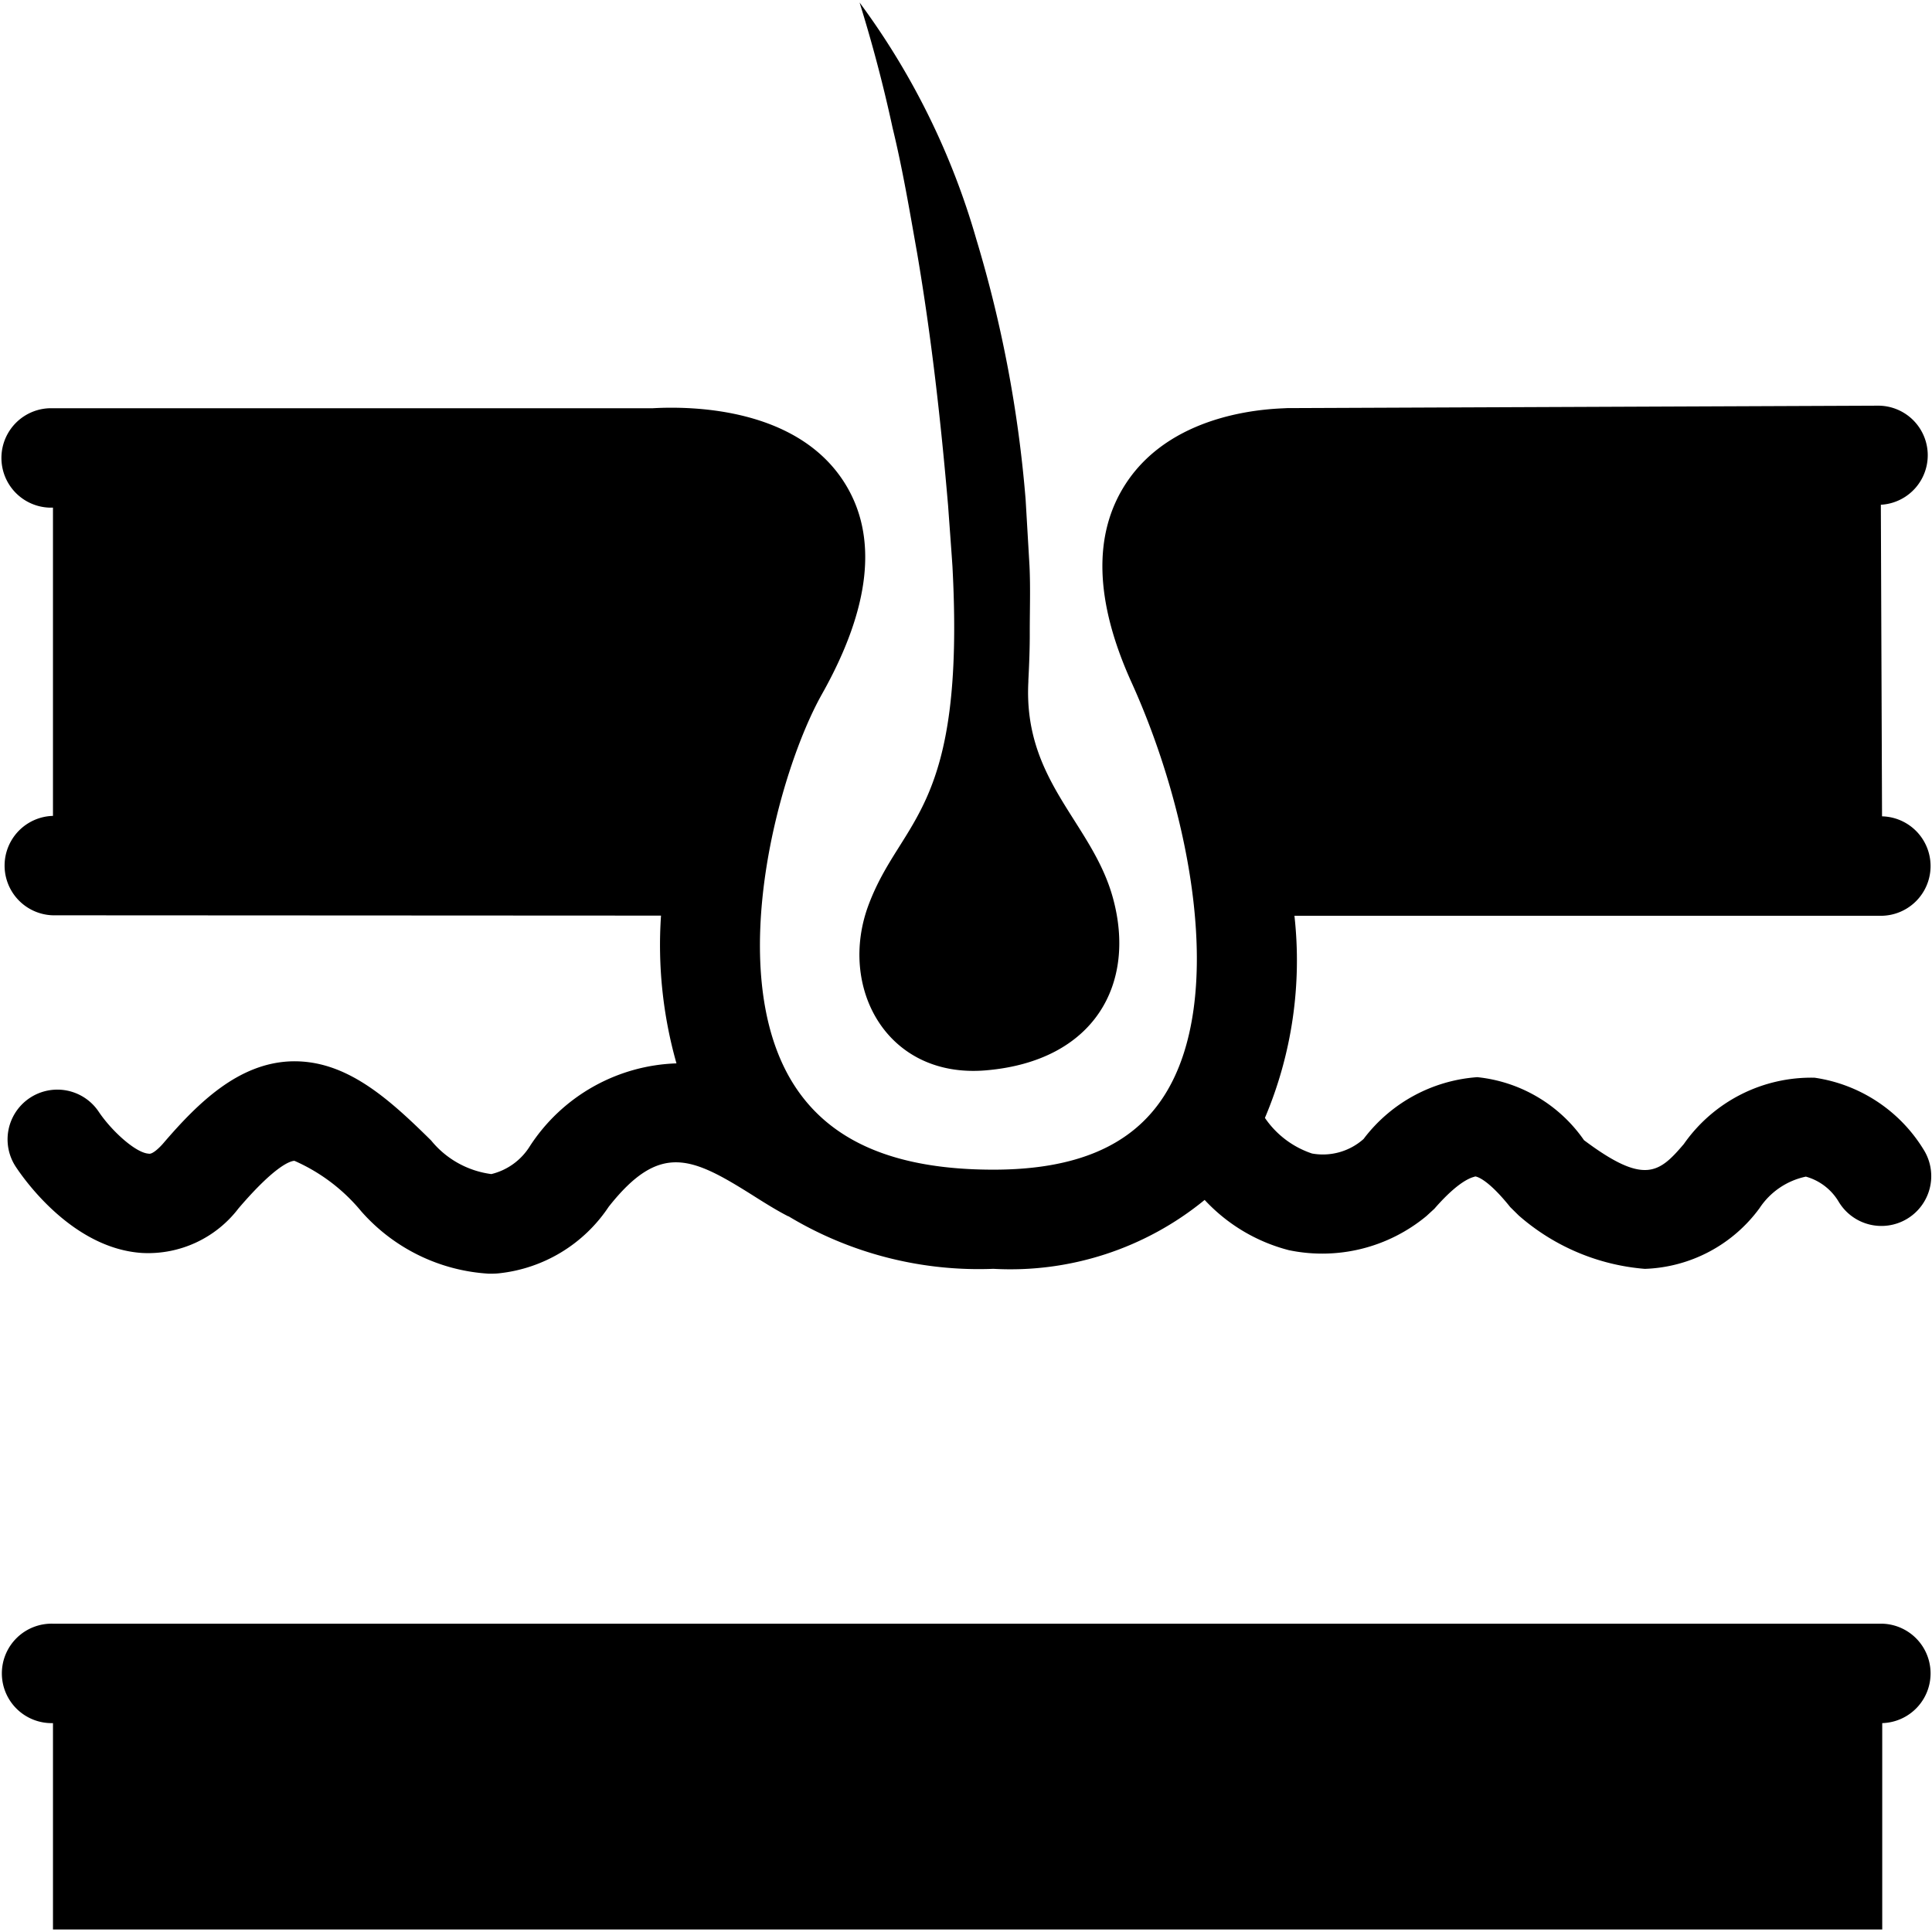
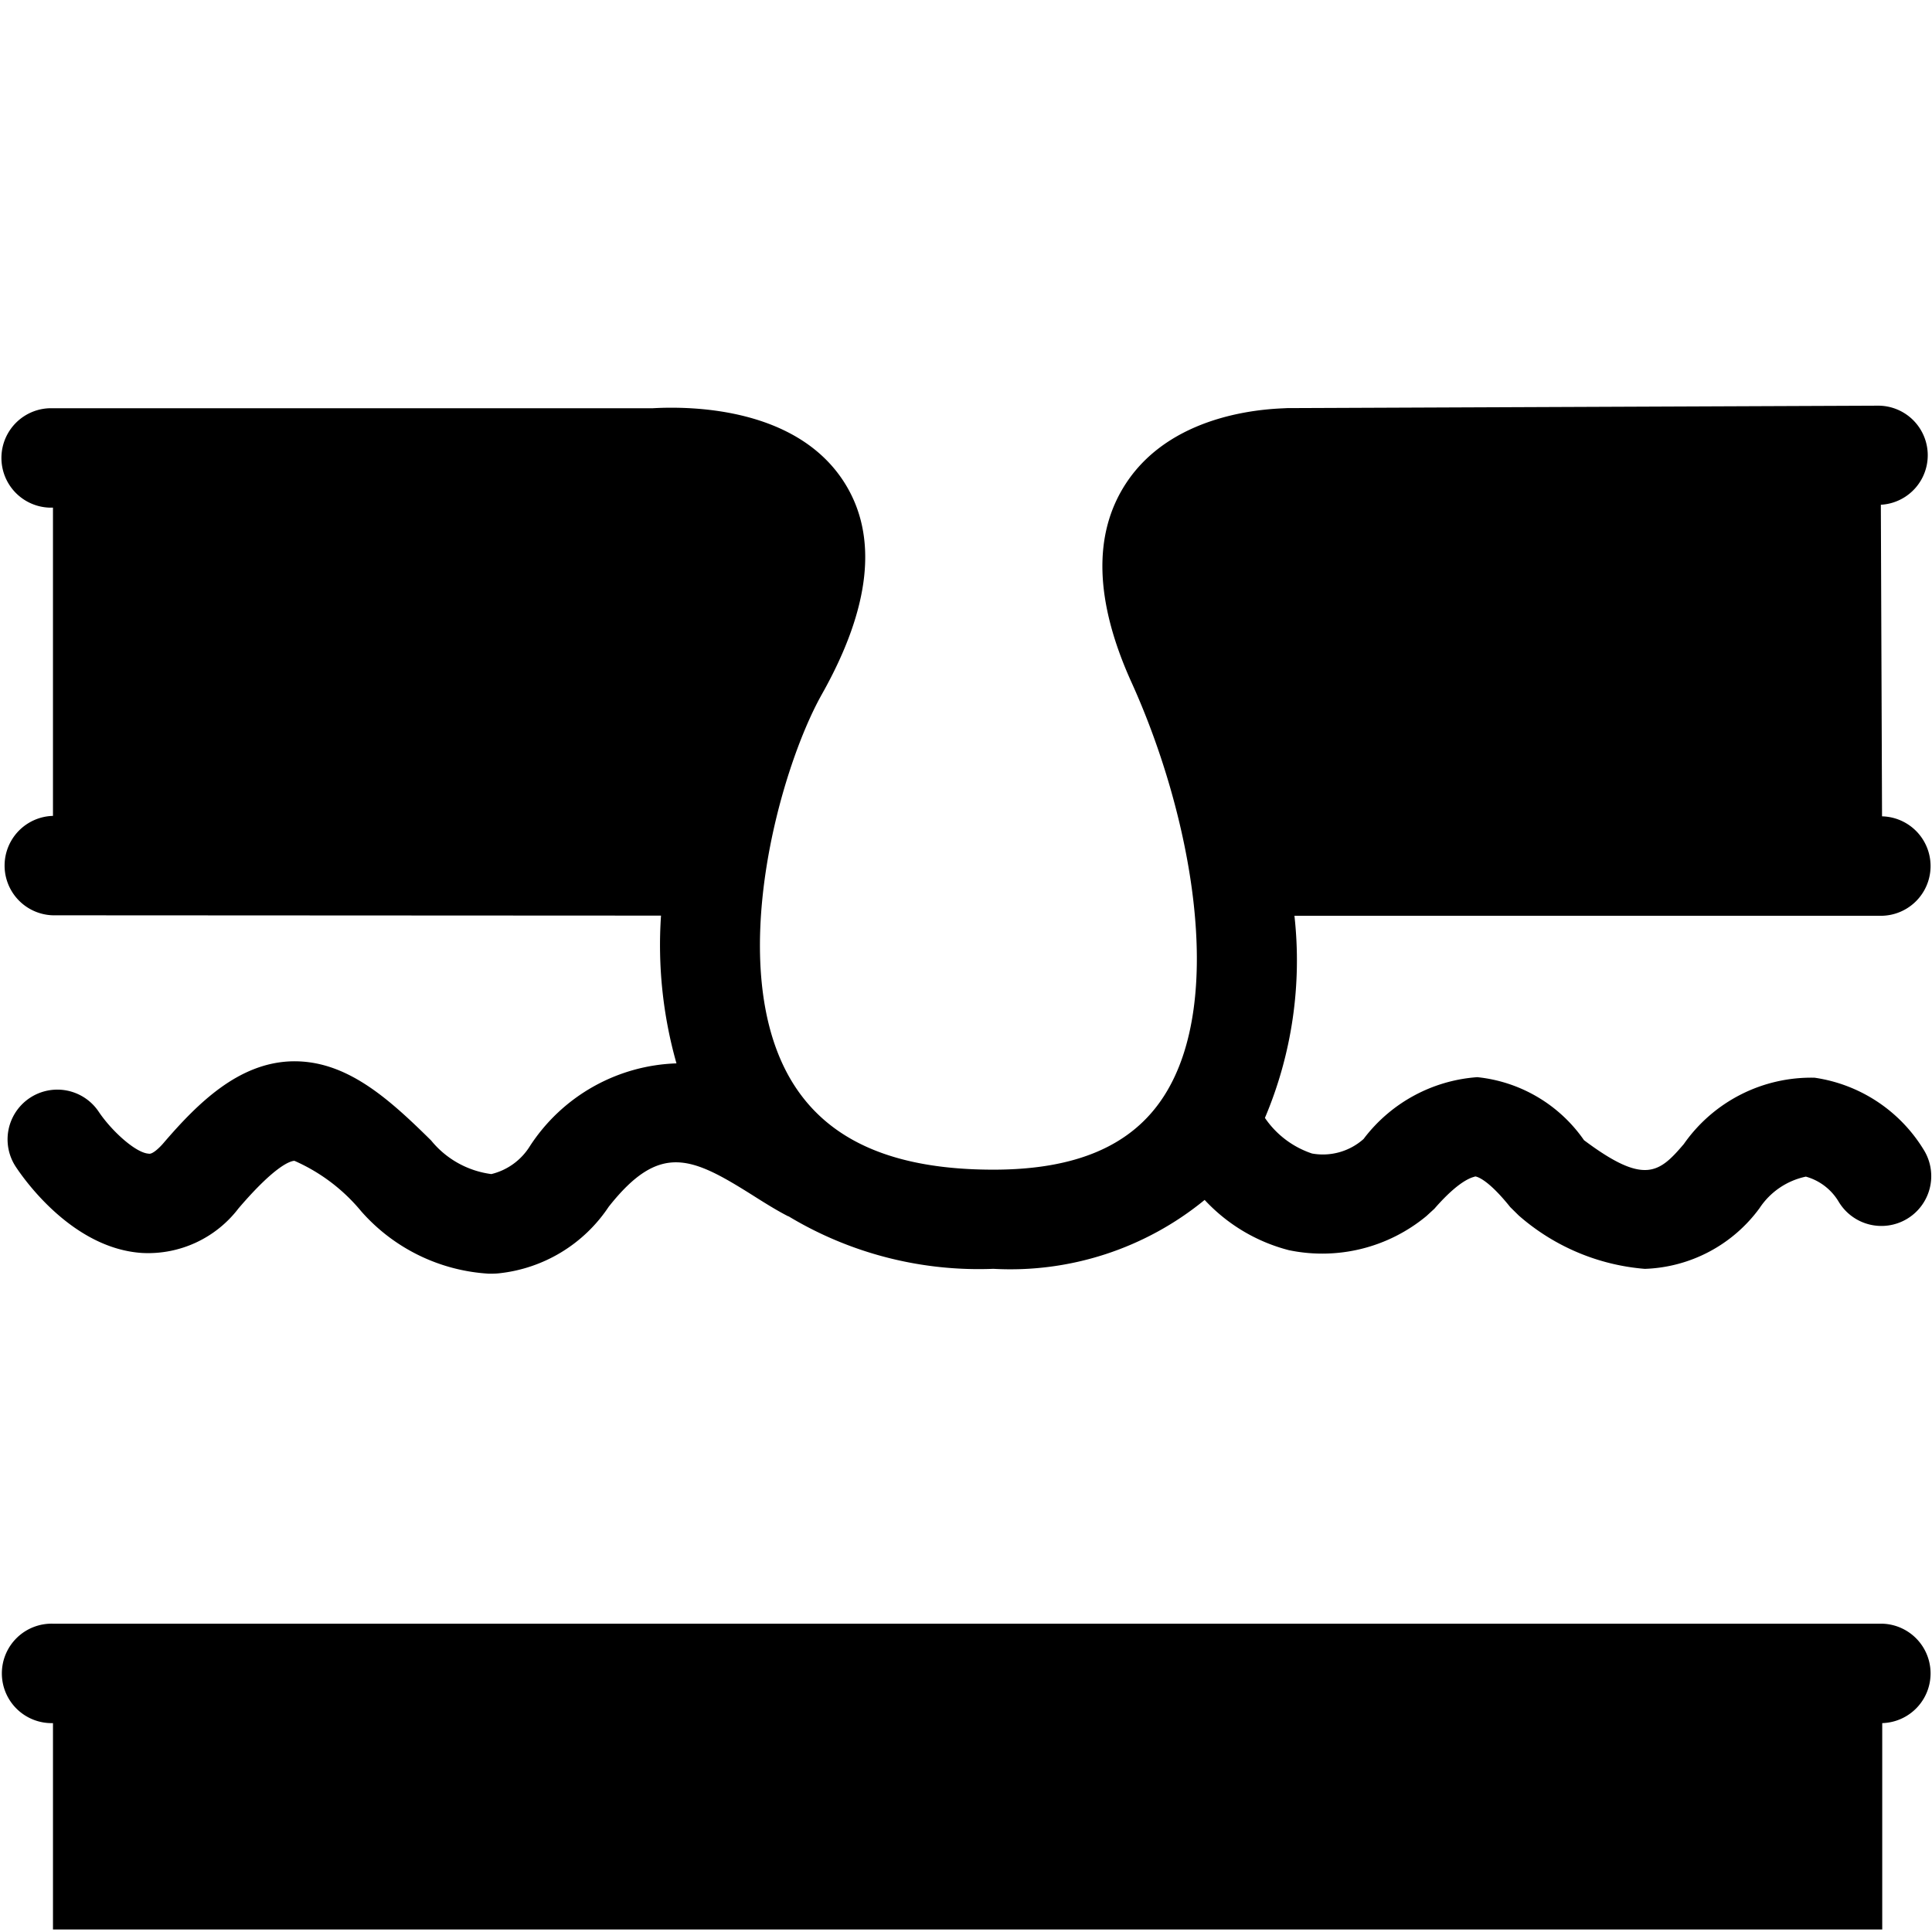
<svg xmlns="http://www.w3.org/2000/svg" viewBox="0 0 50 50">
  <path d="M48.712 42.021H1.371a1.287 1.287 0 1 0 0 2.573v5.341h47.341v-5.341a1.287 1.287 0 0 0 0-2.573zM1.37 21.115a1.287 1.287 0 0 0 0 2.573l15.737.008a11.221 11.221 0 0 0 .4 3.824 4.708 4.708 0 0 0-3.791 2.138 1.622 1.622 0 0 1-1 .727 2.409 2.409 0 0 1-1.558-.869c-1.126-1.112-2.226-2.1-3.644-2.048-1.342.056-2.376 1.055-3.293 2.126-.087.1-.279.292-.376.262-.334-.02-.956-.587-1.288-1.081A1.287 1.287 0 0 0 .411 30.2c.233.352 1.484 2.115 3.271 2.227a2.942 2.942 0 0 0 2.492-1.156c.963-1.125 1.35-1.226 1.446-1.229a4.682 4.682 0 0 1 1.729 1.307 4.773 4.773 0 0 0 3.305 1.614c.083 0 .166 0 .25-.009a3.906 3.906 0 0 0 2.849-1.723c1.335-1.691 2.162-1.283 3.76-.276.315.2.612.383.886.523h.009a9.542 9.542 0 0 0 5.3 1.359 7.933 7.933 0 0 0 5.468-1.783 4.511 4.511 0 0 0 2.178 1.3 4.226 4.226 0 0 0 3.561-.882l.207-.19c.728-.836 1.047-.814 1.053-.836.011 0 .287.016.91.794l.22.217a5.638 5.638 0 0 0 3.263 1.381 3.838 3.838 0 0 0 2.968-1.57 1.906 1.906 0 0 1 1.2-.817 1.436 1.436 0 0 1 .846.645A1.287 1.287 0 0 0 49.8 29.78a3.977 3.977 0 0 0-2.839-1.889 4.022 4.022 0 0 0-3.384 1.717c-.639.752-1.024 1.068-2.583-.1a3.839 3.839 0 0 0-2.762-1.631 4.048 4.048 0 0 0-2.943 1.6 1.584 1.584 0 0 1-1.333.376 2.385 2.385 0 0 1-1.22-.922A10.444 10.444 0 0 0 33.5 23.7h15.212a1.287 1.287 0 0 0 0-2.573h-.005l-.031-8.064a1.283 1.283 0 0 0-.088-2.564h-.005l-15.273.063c-.286.02-2.912.022-4.173 1.953-.856 1.311-.807 3.043.148 5.148 1.539 3.395 2.457 8.194.835 10.708-.822 1.276-2.265 1.9-4.411 1.9-2.612 0-4.331-.768-5.253-2.346-1.7-2.915-.285-8.006.815-9.959 1.259-2.237 1.459-4.074.593-5.459-1.219-1.949-3.929-2-4.967-1.942H1.288a1.287 1.287 0 0 0 0 2.573h.083v7.984z" />
-   <path d="M23.737 6.561c.369 2.168.613 4.345.8 6.53.037.521.077 1.041.112 1.561.341 6.37-1.319 6.5-2.169 8.762-.8 2.129.462 4.508 3.04 4.286 2.808-.241 3.9-2.241 3.278-4.477-.539-1.942-2.321-3.011-2.184-5.581v-.036c.022-.419.038-.837.036-1.257 0-.57.02-1.141-.007-1.711l-.1-1.711a32.33 32.33 0 0 0-1.276-6.735A19.177 19.177 0 0 0 22.246.065c.338 1.088.621 2.162.855 3.248.262 1.075.444 2.167.636 3.248z" />
</svg>